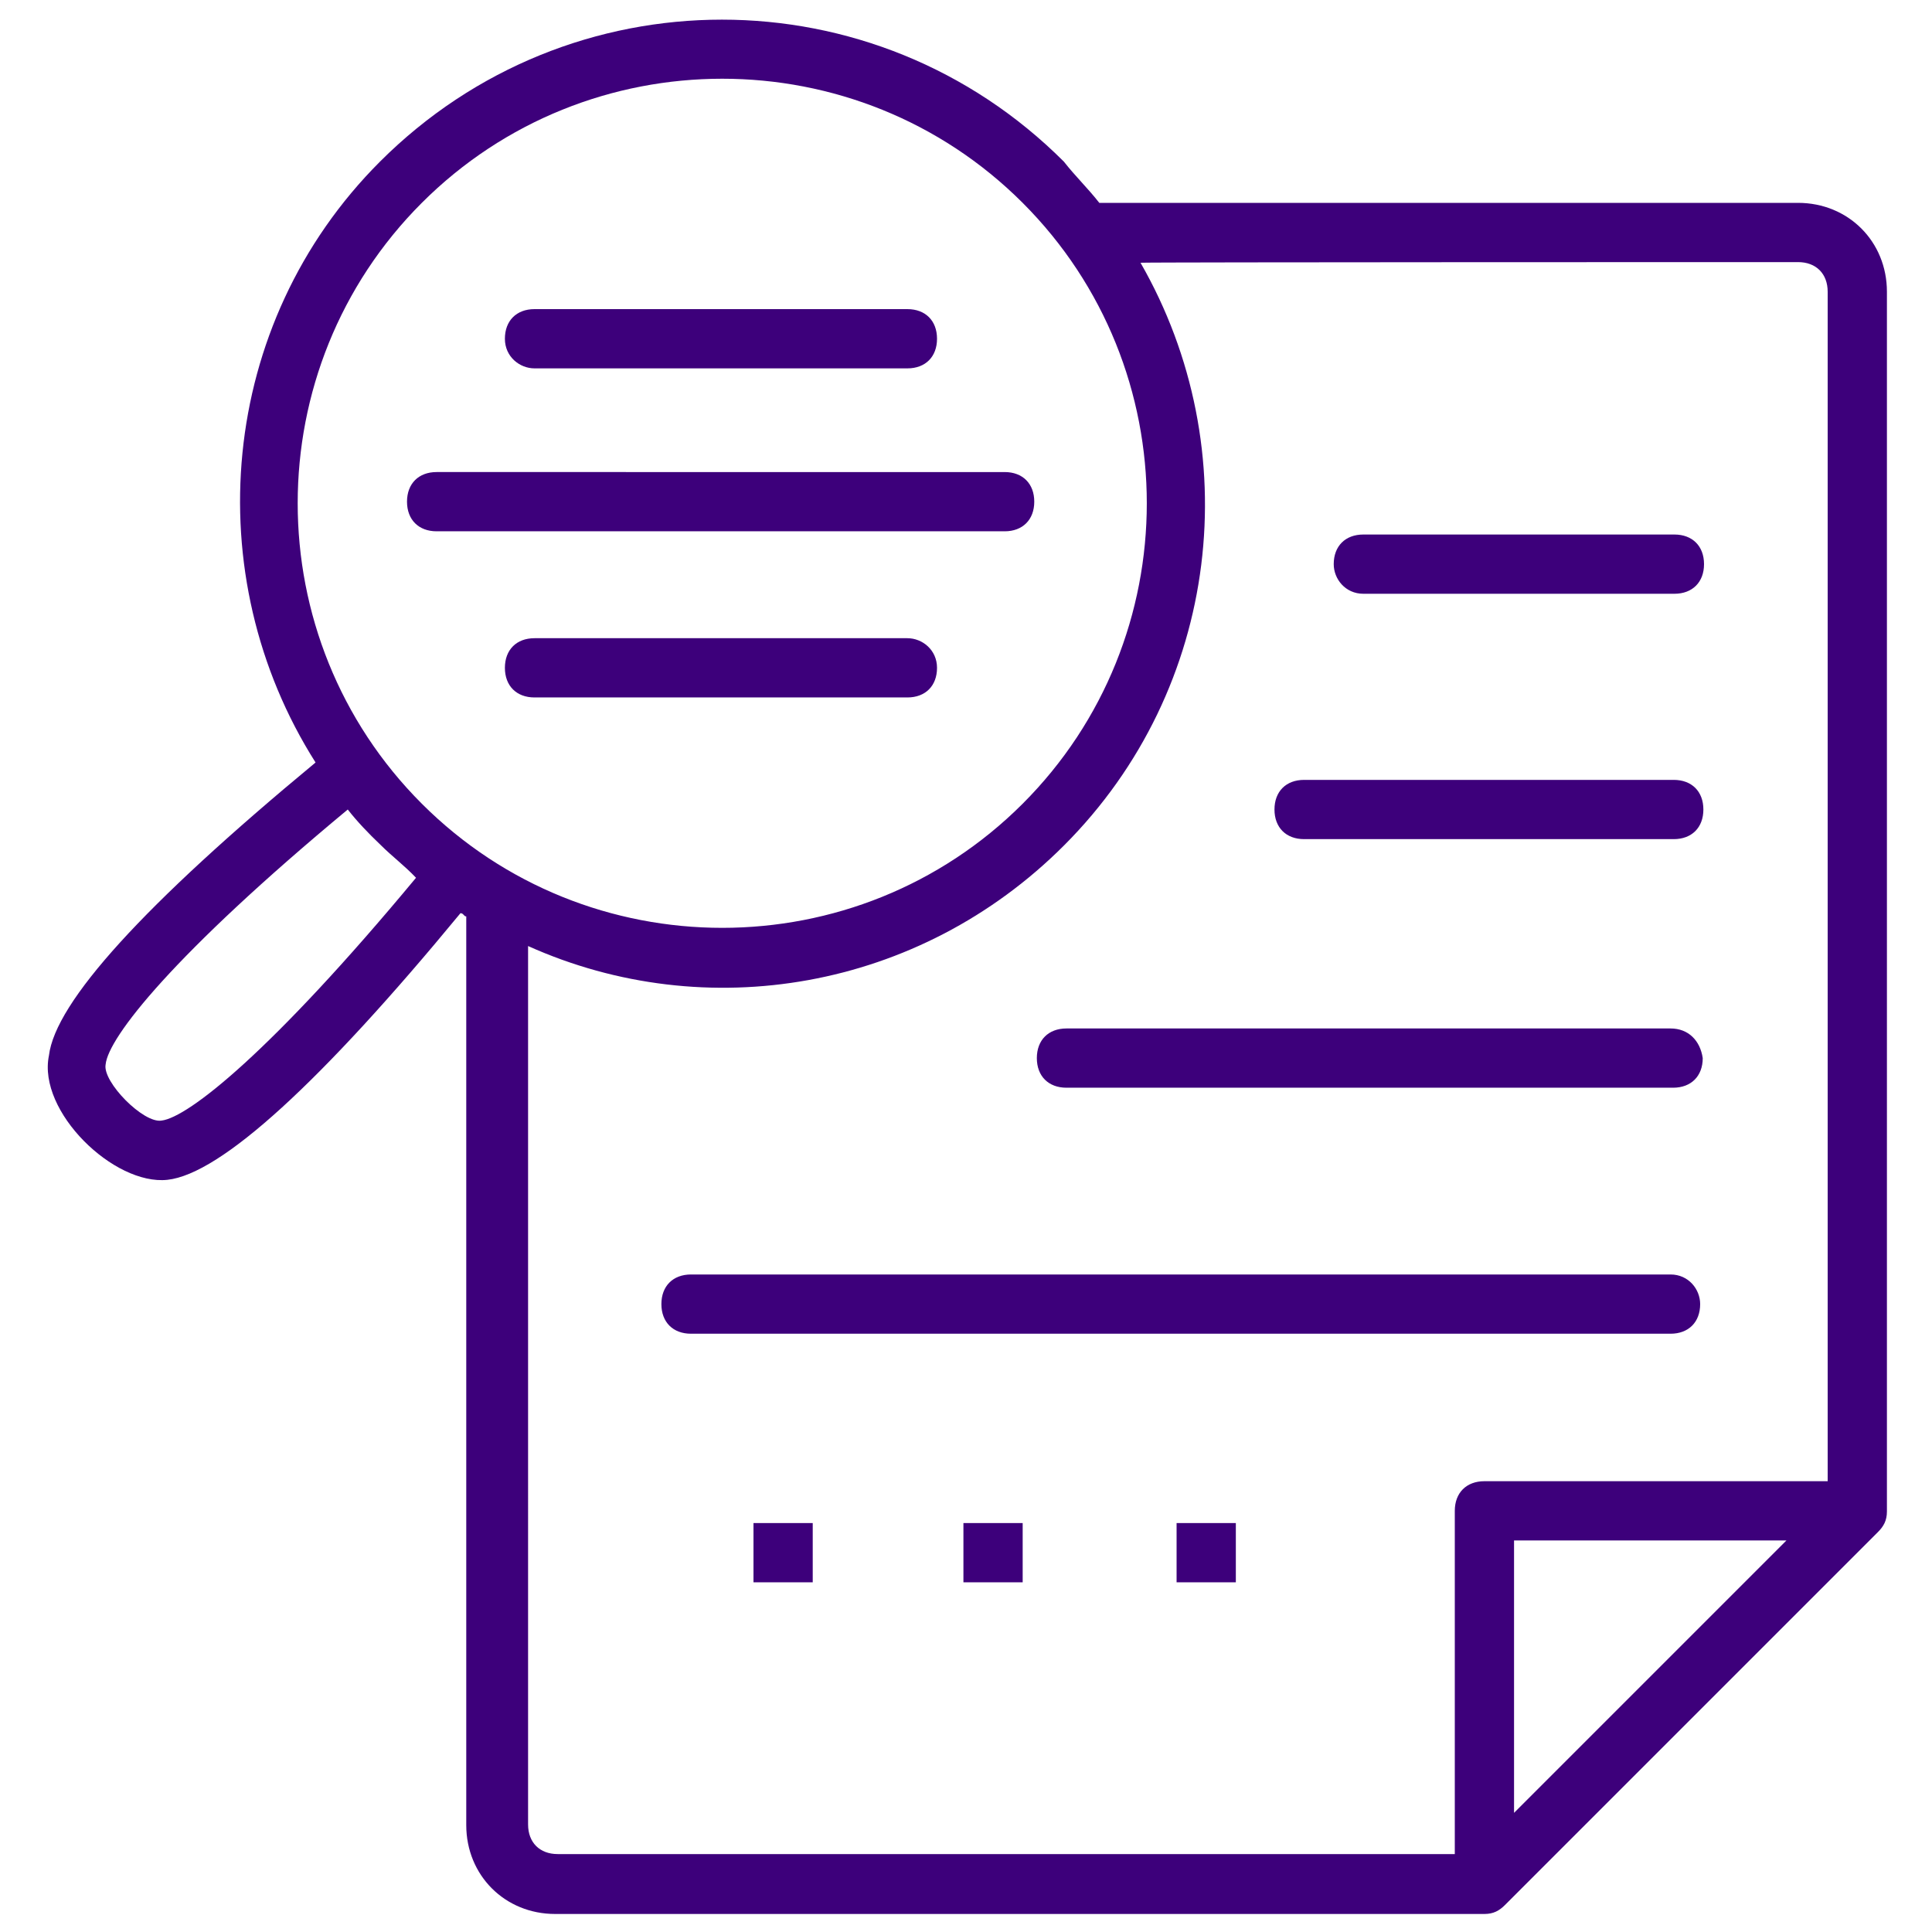
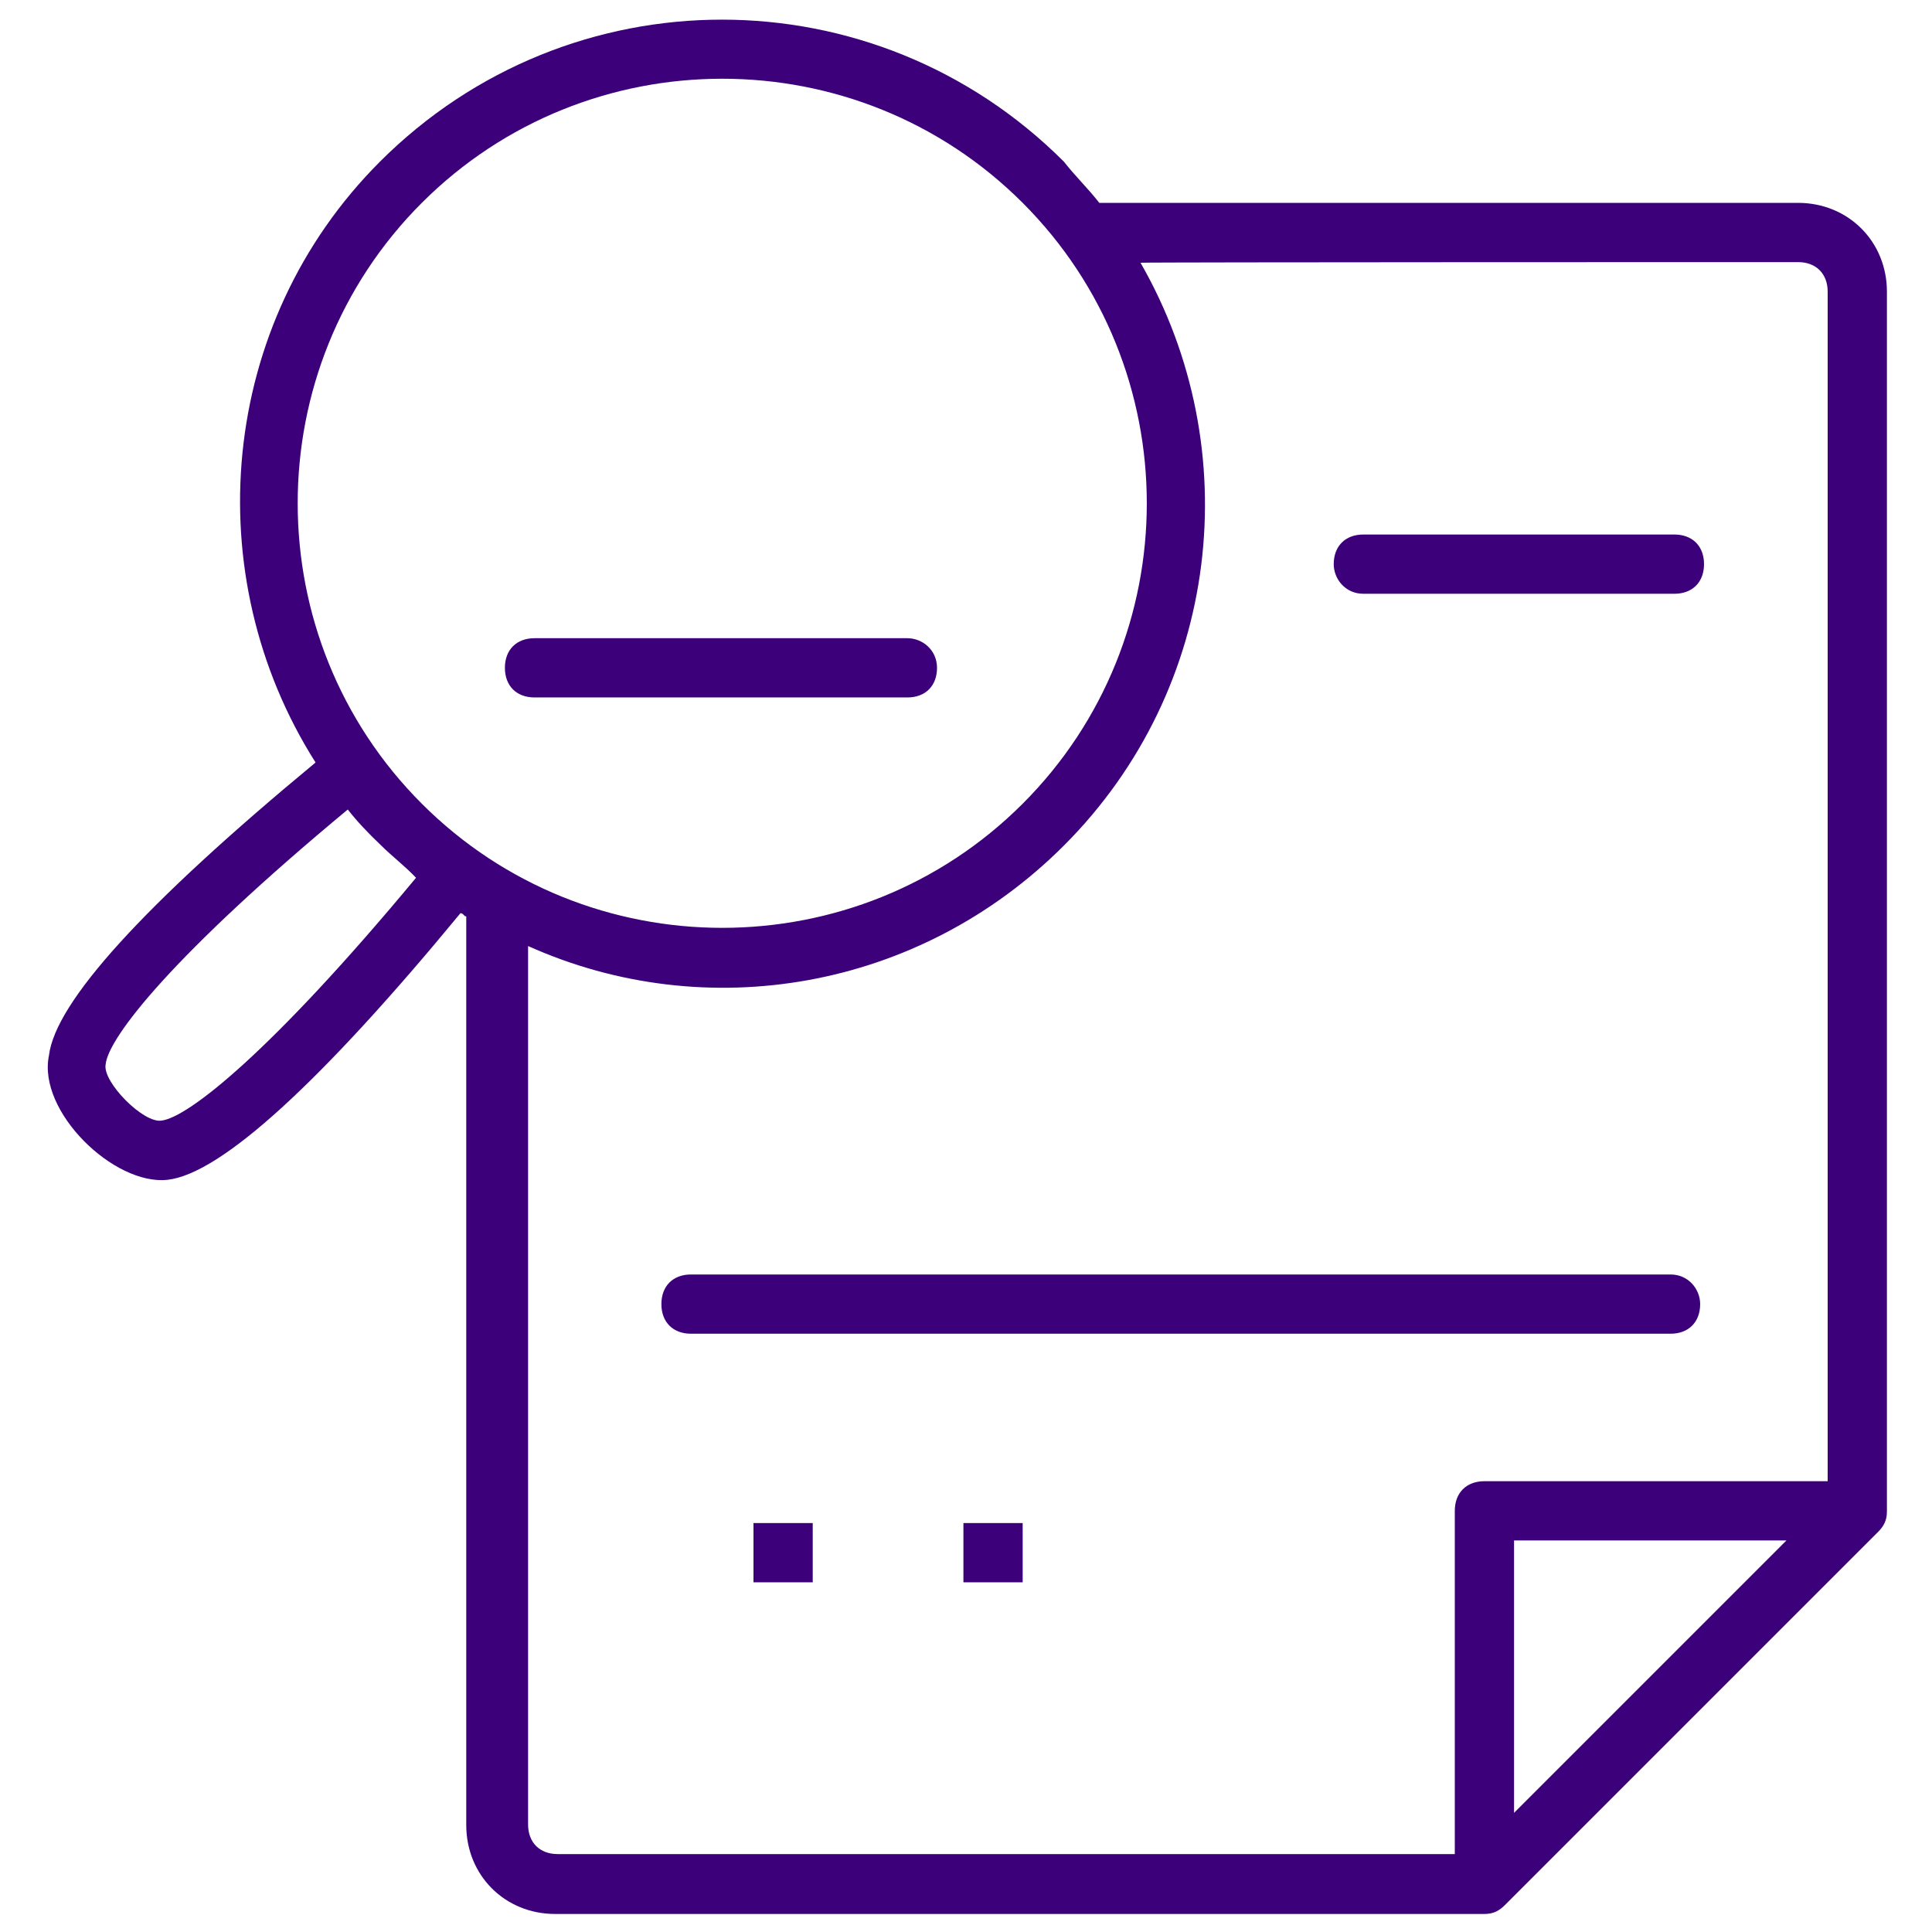
<svg xmlns="http://www.w3.org/2000/svg" version="1.1" id="Layer_1" x="0px" y="0px" viewBox="0 0 300 300" style="enable-background:new 0 0 300 300;" xml:space="preserve">
  <style type="text/css">
	.st0{fill:#3D007B;}
</style>
  <g>
    <g>
      <path class="st0" d="M26,183.2c8.3-0.9,23.9-15.2,45.5-41.4c0.5,0,0.5,0.5,0.9,0.5v141.1c0,7.8,6,13.8,13.8,13.8h144.3l0,0l0,0    c1.4,0,2.3-0.5,3.2-1.4l57.9-57.9c0.9-0.9,1.4-1.8,1.4-3.2c0,0,0,0,0-0.5V45.3c0-7.8-6-13.8-13.8-13.8H170.7    c-1.8-2.3-3.7-4.1-5.5-6.4c-29.4-29.4-76.8-29.4-106.2,0C33.8,50.3,30.6,89.4,49,118.4c-26.7,22.1-40.4,37.2-41.4,45.5    C5.8,172.6,17.7,184.1,26,183.2z M235.1,281.5v-42.3h42.3L235.1,281.5z M279.2,40.7c2.8,0,4.6,1.8,4.6,4.6V230h-53.3    c-2.8,0-4.6,1.8-4.6,4.6v53.3H86.6c-2.8,0-4.6-1.8-4.6-4.6V146.9c27.6,12.4,60.7,6.9,83.2-15.6c24.4-24.4,28.5-61.6,11.9-90.5    C177.2,40.7,279.2,40.7,279.2,40.7z M65.5,31.5c25.7-25.7,67.6-25.7,93.3,0c25.7,25.7,25.7,67.6,0,93.3    c-25.7,25.7-67.6,25.7-93.3,0S39.8,57.2,65.5,31.5z M54,125.7c1.4,1.8,3.2,3.7,5.1,5.5c1.8,1.8,3.7,3.2,5.5,5.1    c-22.5,27.1-35.4,37.2-39.5,37.7c-2.8,0.5-9.2-6-8.7-8.7C16.8,161.1,26.9,148.2,54,125.7z" />
    </g>
    <g>
-       <path class="st0" d="M83,57.2h57.9c2.8,0,4.6-1.8,4.6-4.6c0-2.8-1.8-4.6-4.6-4.6H83c-2.8,0-4.6,1.8-4.6,4.6S80.7,57.2,83,57.2z" />
-     </g>
+       </g>
    <g>
-       <path class="st0" d="M156,82.5c2.8,0,4.6-1.8,4.6-4.6s-1.8-4.6-4.6-4.6H67.8c-2.8,0-4.6,1.8-4.6,4.6s1.8,4.6,4.6,4.6H156z" />
-     </g>
+       </g>
    <g>
      <path class="st0" d="M140.9,99.1H83c-2.8,0-4.6,1.8-4.6,4.6s1.8,4.6,4.6,4.6h57.9c2.8,0,4.6-1.8,4.6-4.6S143.2,99.1,140.9,99.1z" />
    </g>
    <g>
      <path class="st0" d="M211.7,92.2h48.3c2.8,0,4.6-1.8,4.6-4.6s-1.8-4.6-4.6-4.6h-48.3c-2.8,0-4.6,1.8-4.6,4.6    C207.1,89.9,208.9,92.2,211.7,92.2z" />
    </g>
    <g>
-       <path class="st0" d="M202.5,130.3h57.4c2.8,0,4.6-1.8,4.6-4.6s-1.8-4.6-4.6-4.6h-57.4c-2.8,0-4.6,1.8-4.6,4.6    S199.7,130.3,202.5,130.3z" />
-     </g>
+       </g>
    <g>
-       <path class="st0" d="M259.4,159.7h-93.8c-2.8,0-4.6,1.8-4.6,4.6s1.8,4.6,4.6,4.6h94.2c2.8,0,4.6-1.8,4.6-4.6    C264,161.6,262.2,159.7,259.4,159.7z" />
-     </g>
+       </g>
    <g>
      <path class="st0" d="M259.4,197.9H107.3c-2.8,0-4.6,1.8-4.6,4.6s1.8,4.6,4.6,4.6h152.1c2.8,0,4.6-1.8,4.6-4.6    C264,200.2,262.2,197.9,259.4,197.9z" />
    </g>
    <g>
      <rect x="117" y="236.5" class="st0" width="9.2" height="9.2" />
    </g>
    <g>
      <rect x="149.6" y="236.5" class="st0" width="9.2" height="9.2" />
    </g>
    <g>
-       <rect x="182.7" y="236.5" class="st0" width="9.2" height="9.2" />
-     </g>
+       </g>
  </g>
</svg>